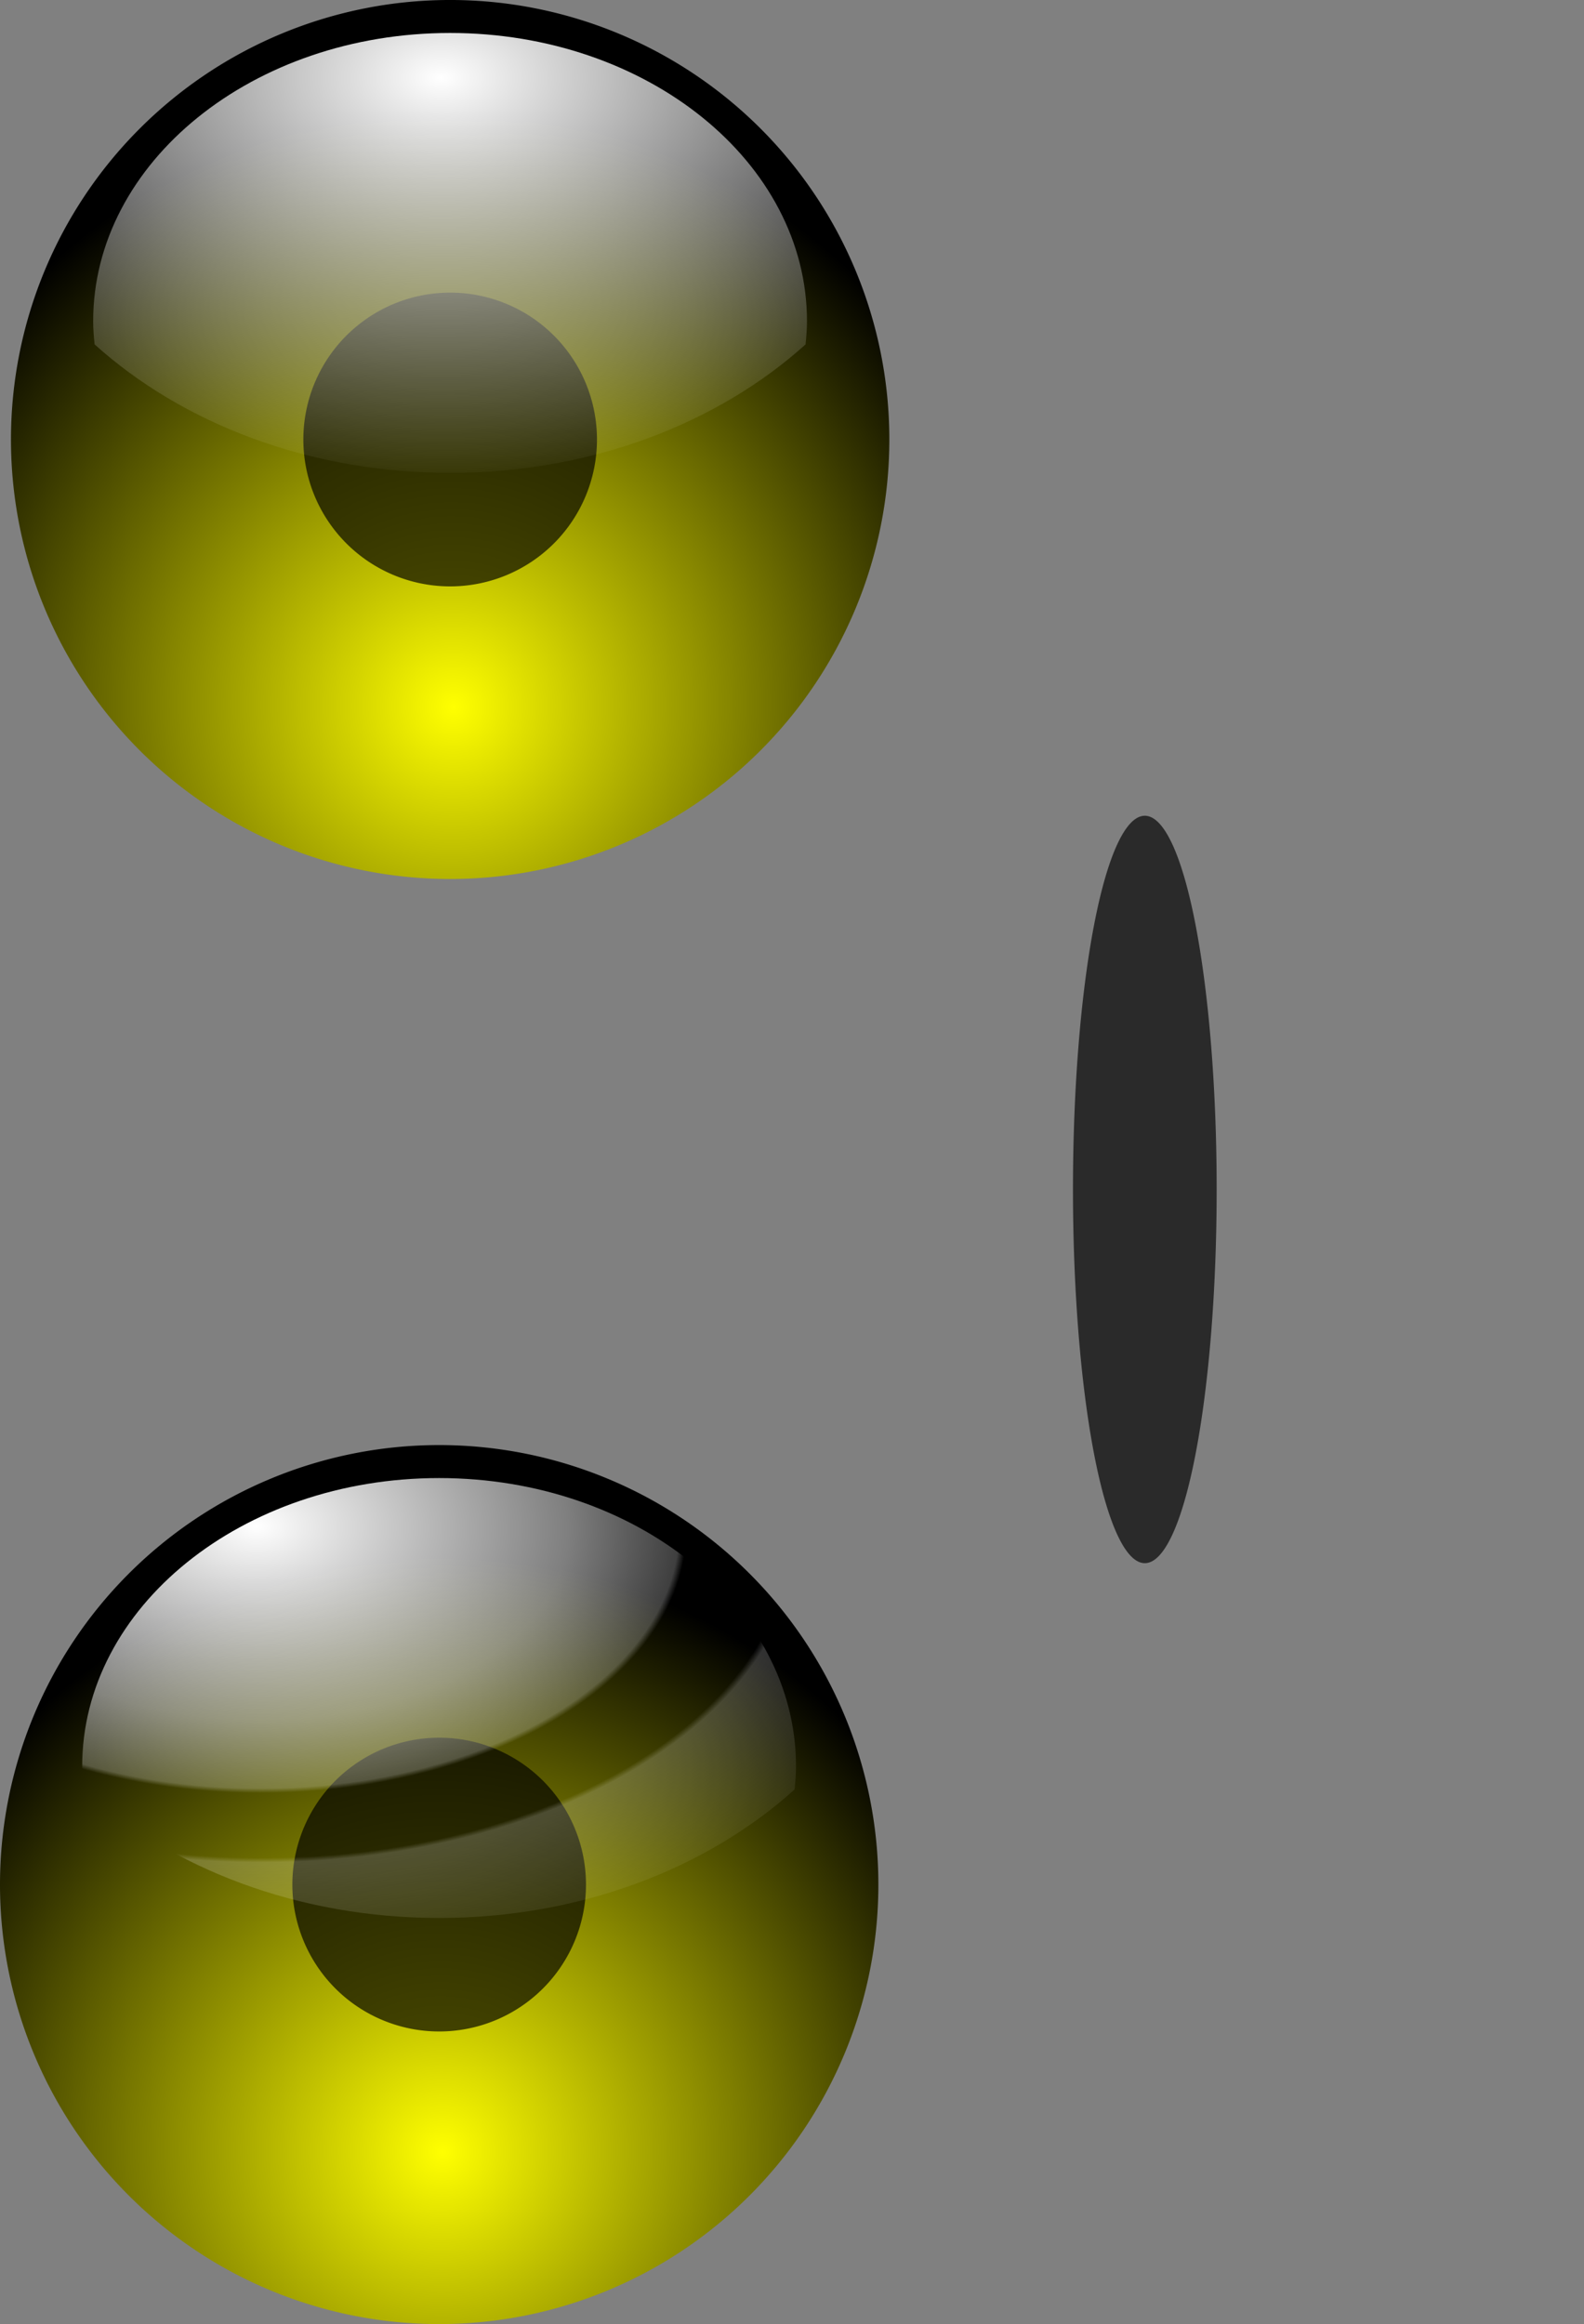
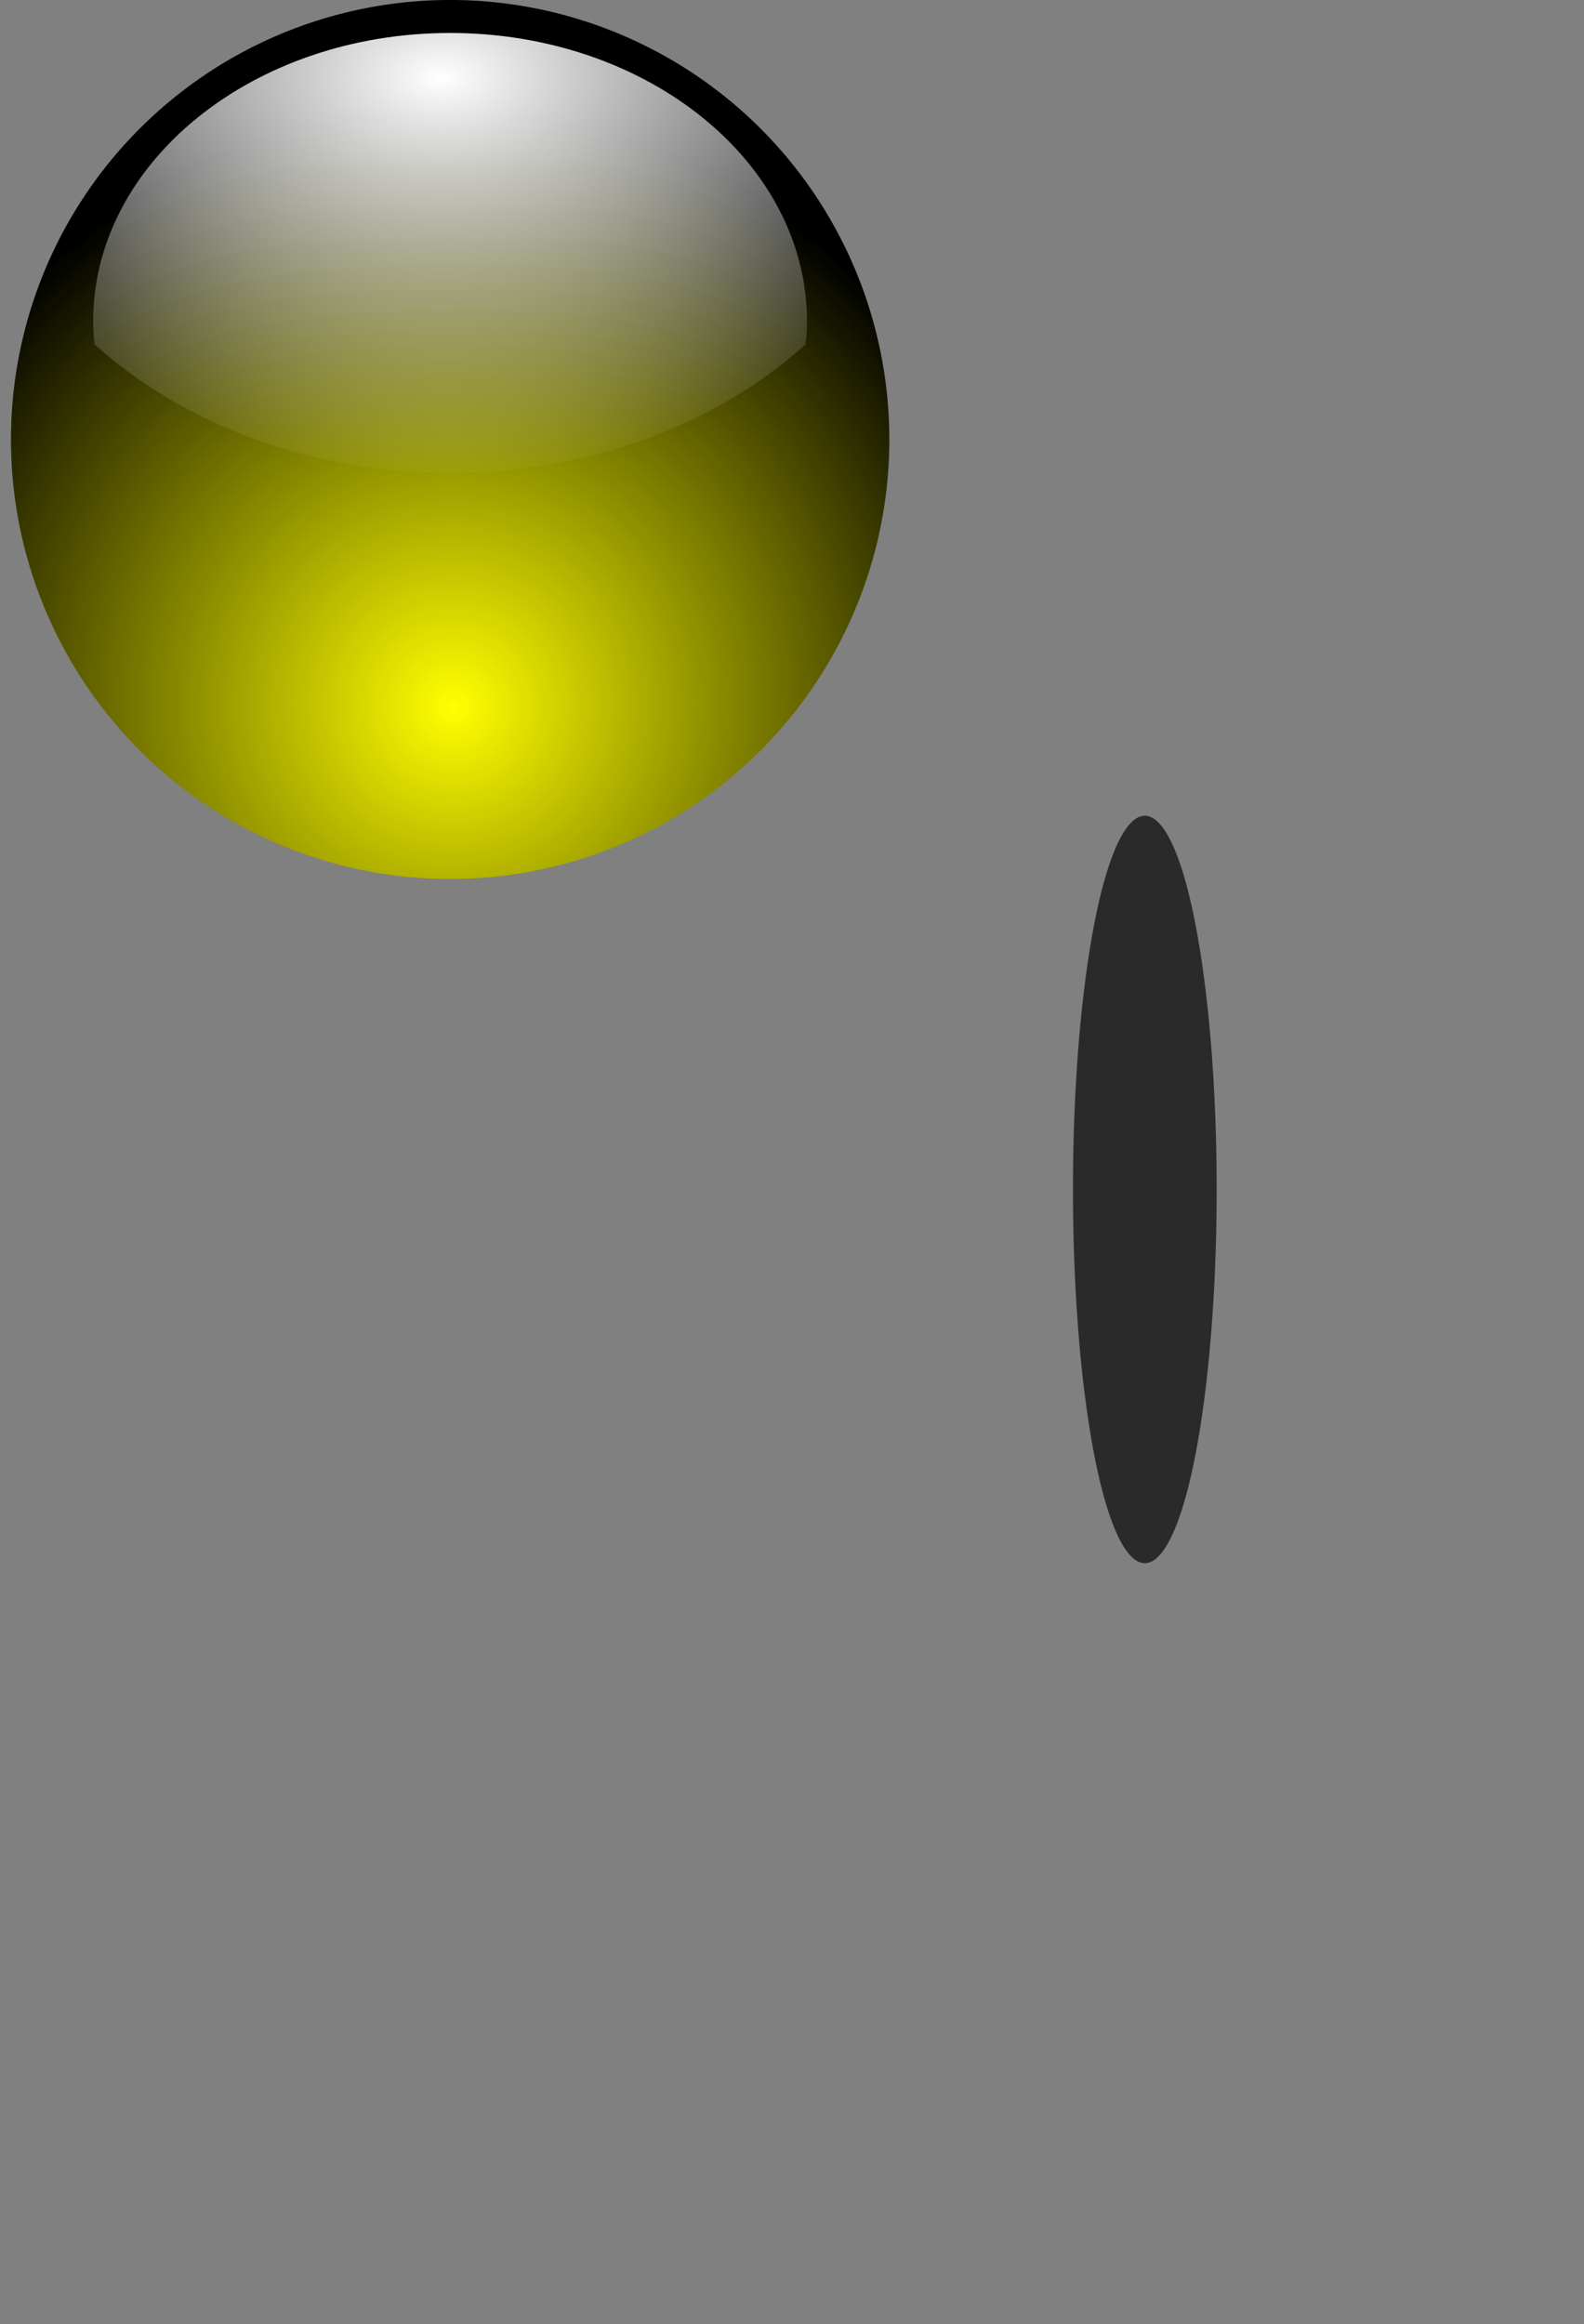
<svg xmlns="http://www.w3.org/2000/svg" xmlns:xlink="http://www.w3.org/1999/xlink" viewBox="0 0 674.38 988.94" version="1.0">
  <rect x="0" y="0" width="674.38" height="988.94" fill="#808080" stroke="none" />
  <defs>
    <radialGradient id="c" fx="278.71" fy="596.66" xlink:href="#a" gradientUnits="userSpaceOnUse" cy="593.2" cx="275.28" gradientTransform="scale(1.009 .991)" r="297.27" />
    <radialGradient id="d" xlink:href="#b" gradientUnits="userSpaceOnUse" cy="438.35" cx="190.18" gradientTransform="scale(1.274 .785)" r="221.38" />
    <radialGradient id="e" fx="278.71" fy="596.66" gradientUnits="userSpaceOnUse" cy="593.2" cx="275.28" gradientTransform="scale(1.009 .991)" r="297.27">
      <stop offset="0" stop-color="#ff0" />
      <stop offset="1" />
    </radialGradient>
    <radialGradient id="f" fx="132.06" fy="440.22" gradientUnits="userSpaceOnUse" cy="443.94" cx="134.35" gradientTransform="scale(1.274 .785)" r="252.56">
      <stop offset="0" stop-color="#fff" />
      <stop offset=".409" stop-color="#fff" stop-opacity=".498" />
      <stop offset=".554" stop-color="#fff" stop-opacity=".247" />
      <stop offset=".564" stop-color="#fff" stop-opacity="0" />
      <stop offset=".701" stop-color="#fff" stop-opacity="0" />
      <stop offset=".711" stop-color="#fff" stop-opacity=".195" />
      <stop offset="1" stop-color="#fff" stop-opacity="0" />
    </radialGradient>
    <linearGradient id="b">
      <stop offset="0" stop-color="#fff" />
      <stop offset="1" stop-color="#fff" stop-opacity="0" />
    </linearGradient>
    <linearGradient id="a">
      <stop offset="0" stop-color="#ff0" />
      <stop offset="1" />
    </linearGradient>
  </defs>
  <g fill-rule="evenodd">
    <path d="M502.83 457.68a223.39 219.5 0 11-446.79 0 223.39 219.5 0 11446.79 0z" transform="matrix(.837 0 0 .852 -42.237 -202.93)" fill="url(#c)" />
-     <path d="M254.155 187.02a62.501 62.502 0 11-125.003 0 62.501 62.502 0 11125.003 0z" fill-opacity=".674" />
    <path d="M246.08 325.03c-83.88 0-151.97 54.97-151.97 122.71-.004 3.3.287 6.56.605 9.8 37.205 33.55 91.235 54.69 151.36 54.69 60.11 0 114.12-21.13 151.33-54.67.32-3.25.61-6.51.61-9.82 0-67.74-68.07-122.71-151.94-122.71z" fill="url(#d)" transform="translate(-54.447 -311)" />
  </g>
  <g fill-rule="evenodd">
    <path d="M502.83 457.68a223.39 219.5 0 11-446.79 0 223.39 219.5 0 11446.79 0z" transform="matrix(.837 0 0 .852 253.52 111.536)" fill="url(#c)" />
    <path d="M517.987 506.142a30.587 159.02 0 11-61.174 0 30.587 159.02 0 1161.174 0z" fill-opacity=".674" />
    <path transform="translate(241.34 3.46)" d="M246.08 325.03c-83.88 0-151.97 54.97-151.97 122.71-.004 3.3.287 6.56.605 9.8 37.205 33.55 91.235 54.69 151.36 54.69 60.11 0 114.12-21.13 151.33-54.67.32-3.25.61-6.51.61-9.82 0-67.74-68.07-122.71-151.94-122.71z" fill="url(#d)" />
  </g>
  <g fill-rule="evenodd">
-     <path d="M502.83 457.68a223.39 219.5 0 11-446.79 0 223.39 219.5 0 11446.79 0z" transform="matrix(.837 0 0 .852 -46.907 411.982)" fill="url(#e)" />
-     <path d="M249.476 801.932a62.501 62.502 0 11-125.003 0 62.501 62.502 0 11125.003 0z" fill-opacity=".674" />
-     <path transform="translate(-59.117 303.912)" d="M246.08 325.03c-83.88 0-151.97 54.97-151.97 122.71-.004 3.3.287 6.56.605 9.8 37.205 33.55 91.235 54.69 151.36 54.69 60.11 0 114.12-21.13 151.33-54.67.32-3.25.61-6.51.61-9.82 0-67.74-68.07-122.71-151.94-122.71z" fill="url(#f)" />
-   </g>
+     </g>
</svg>